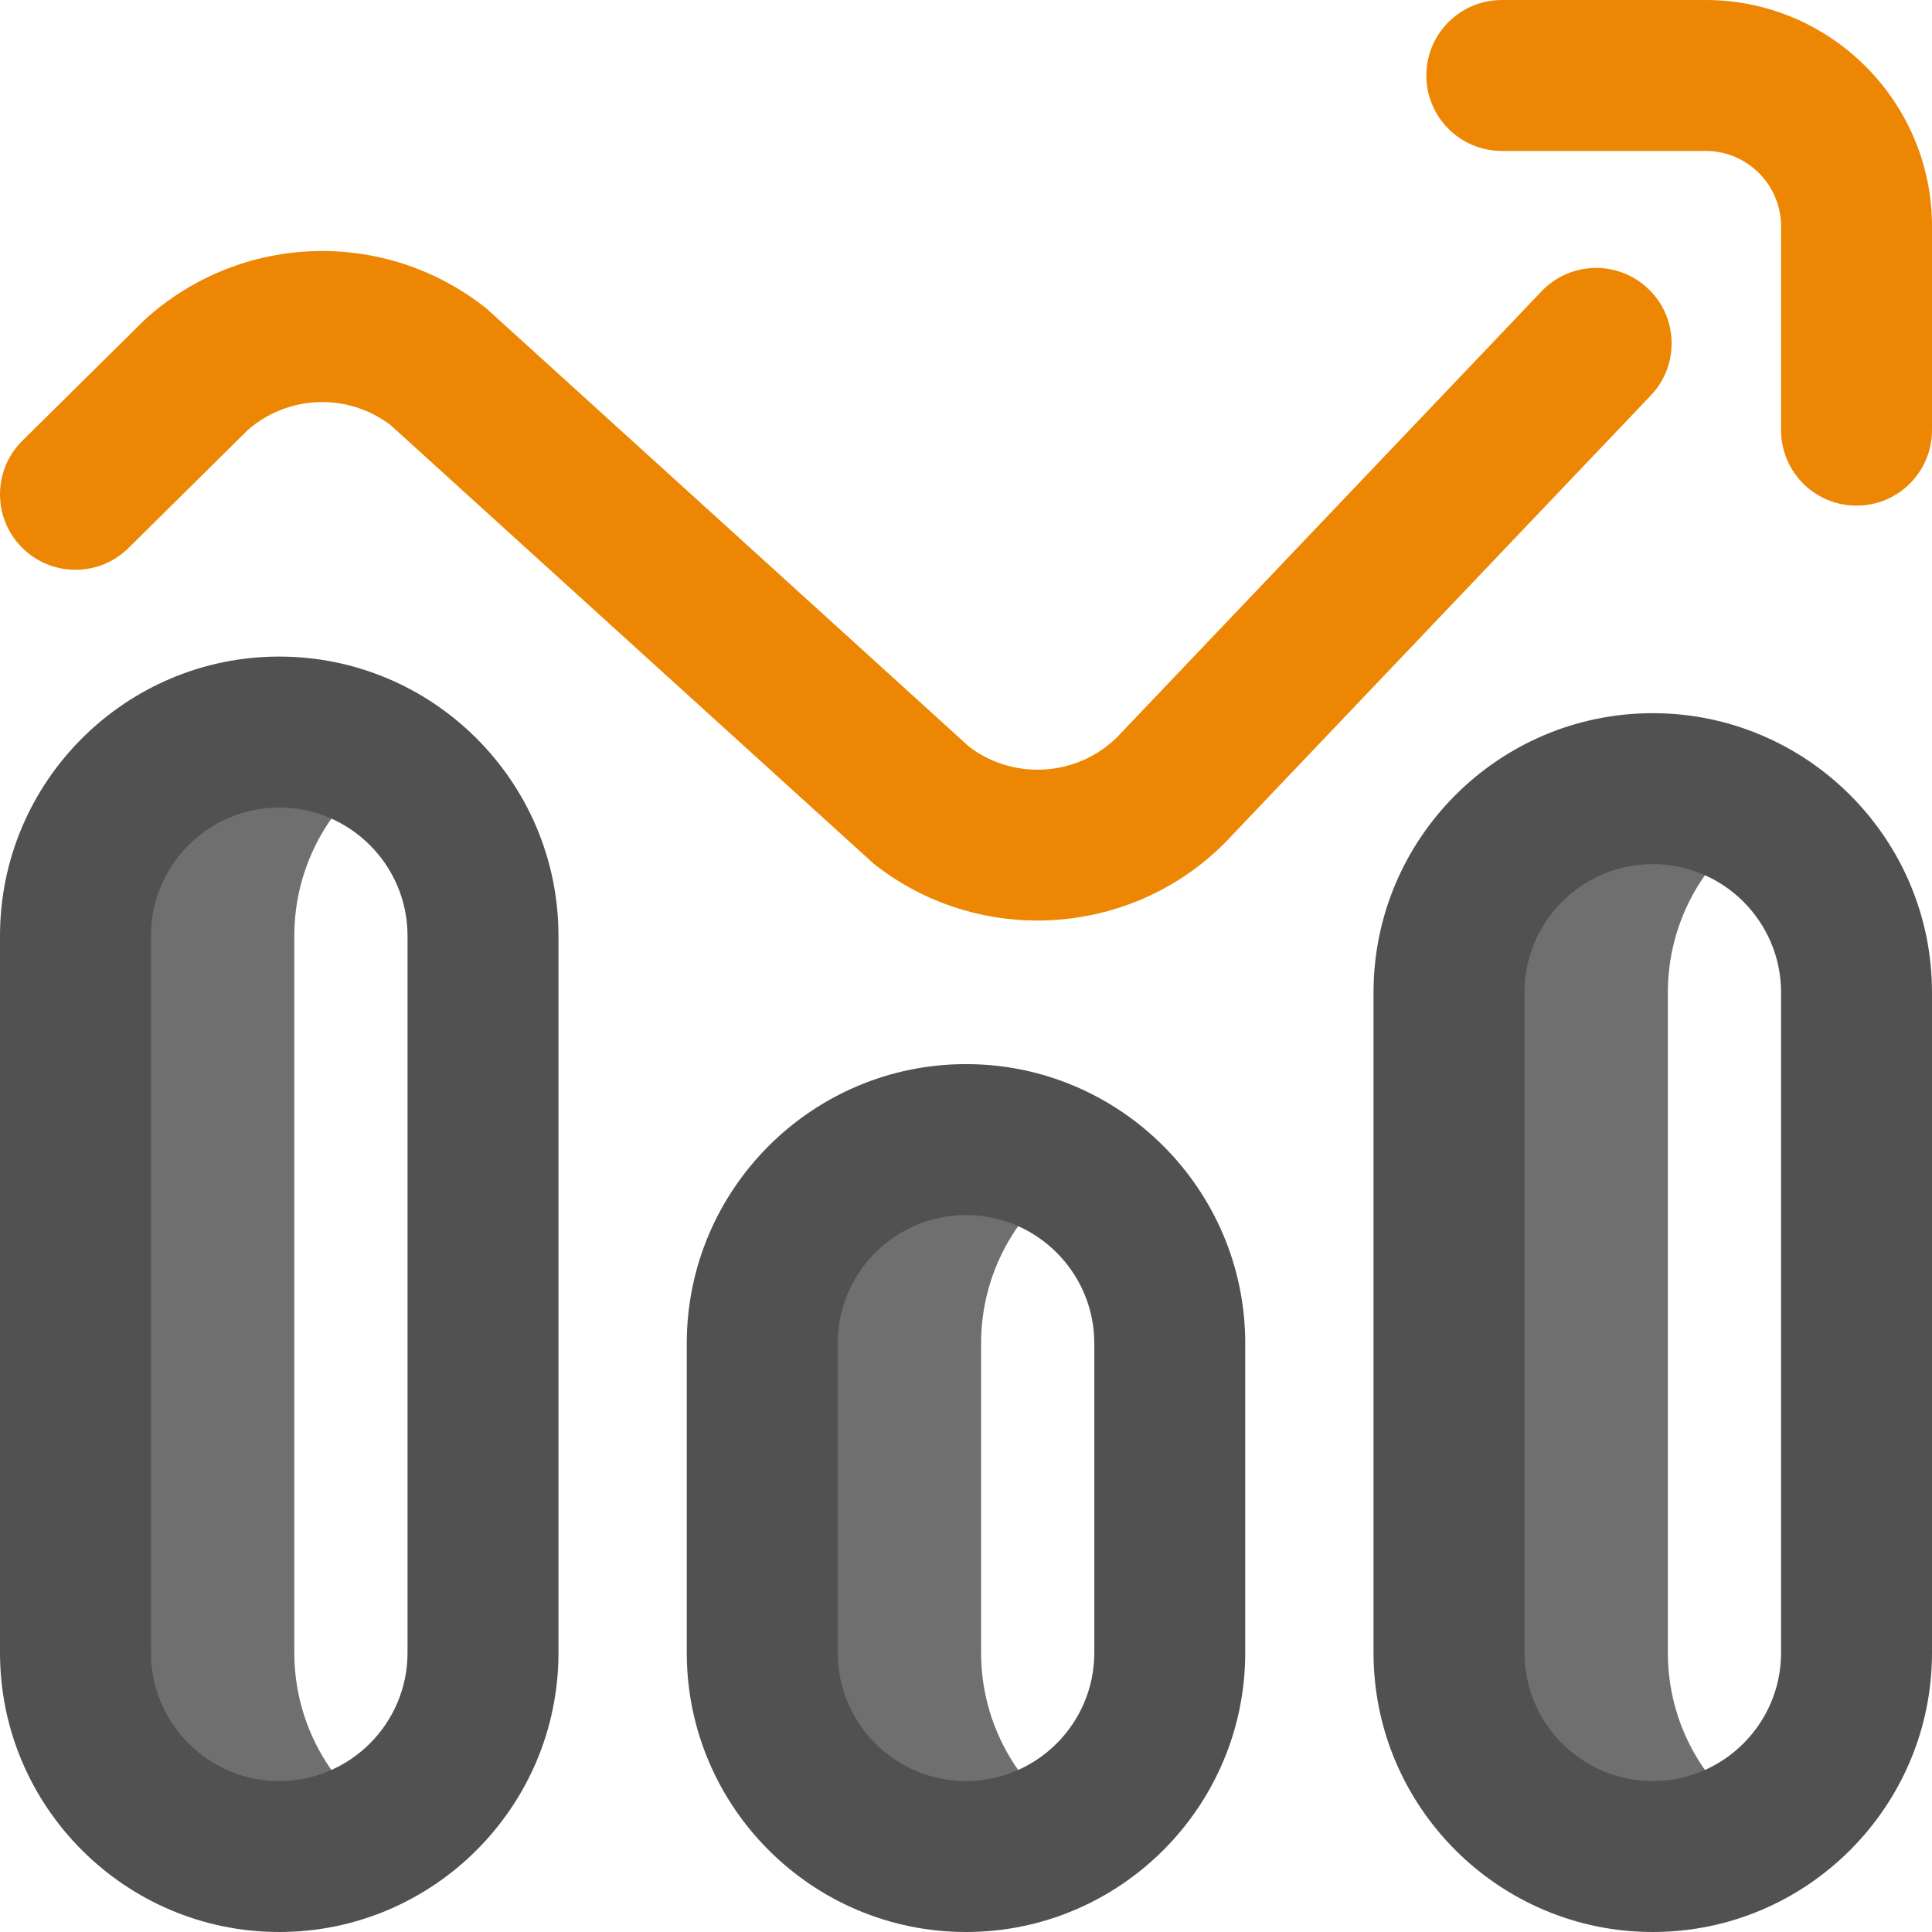
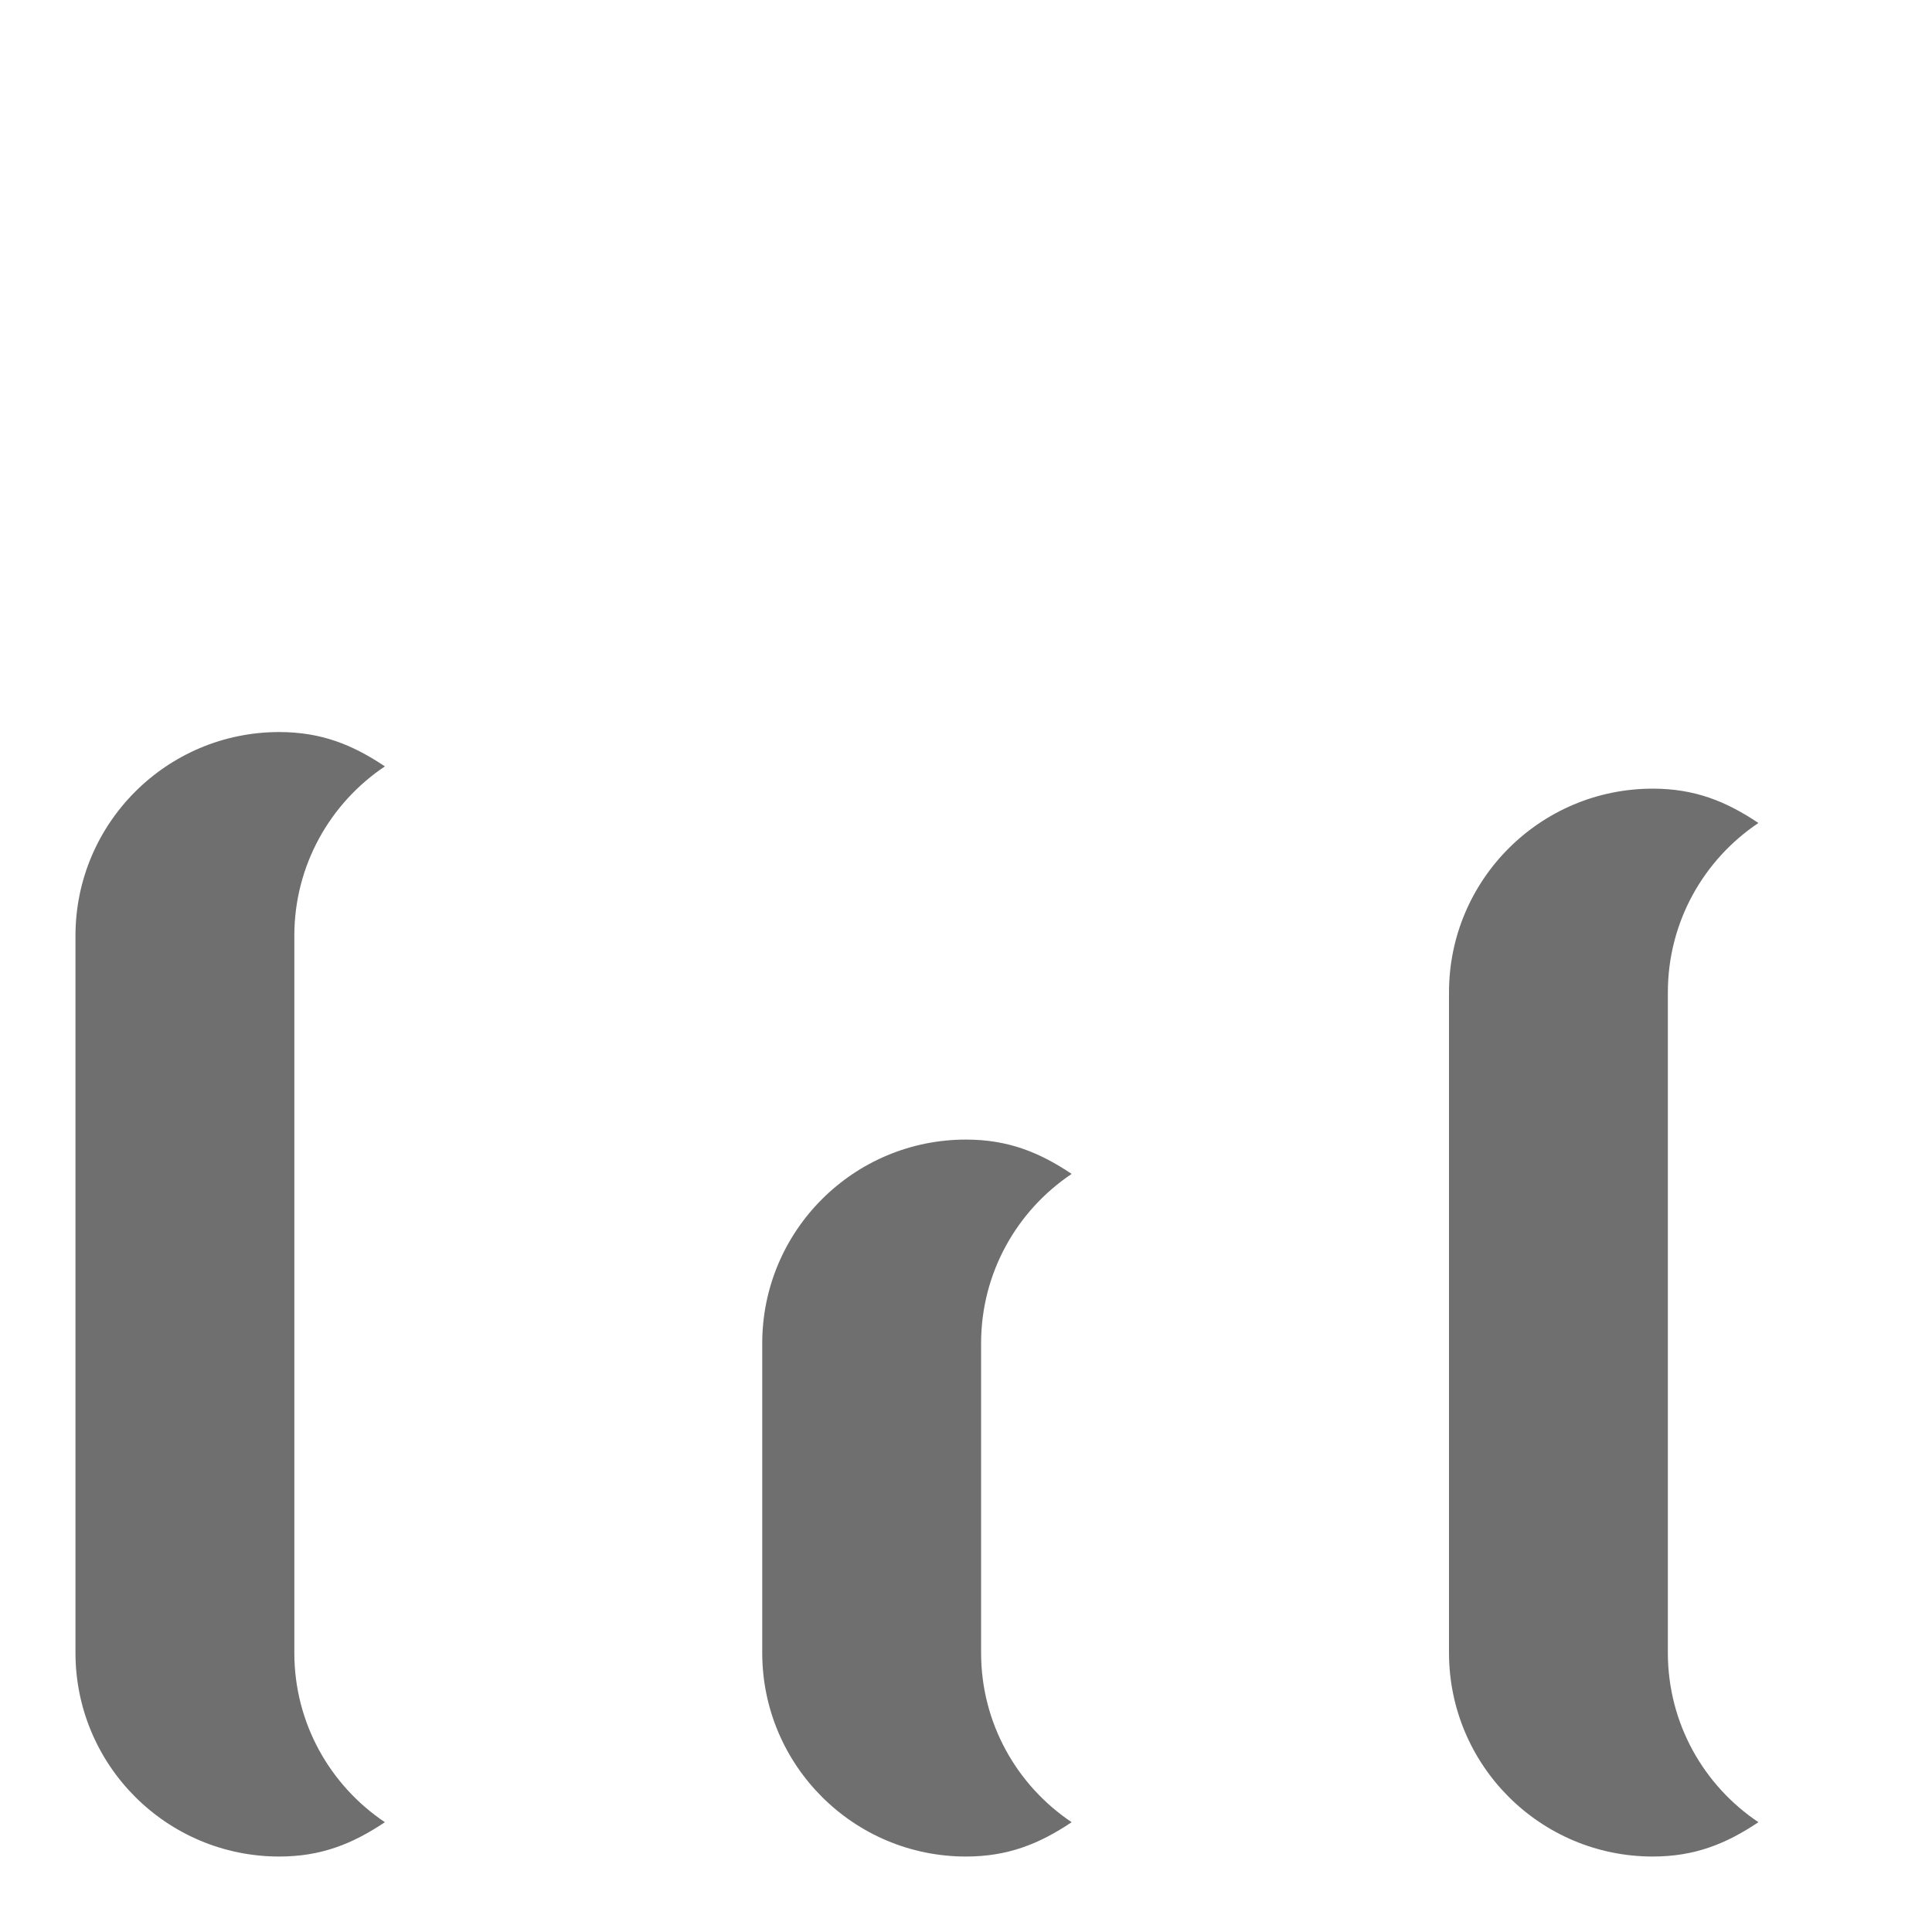
<svg xmlns="http://www.w3.org/2000/svg" width="512" height="512" enable-background="new 0 0 512 512">
  <g class="layer">
    <title>Layer 1</title>
    <g id="svg_1">
      <path d="m284,482.9c-8.58,5.75 -16.9,9.1 -28,9.1c-29.82,0 -54,-24.18 -54,-54l0,-82c0,-29.82 24.18,-54 54,-54c11.1,0 19.42,3.35 28,9.1c-14.47,9.69 -24,26.18 -24,44.9l0,82c0,18.72 9.53,35.21 24,44.9zm158,-44.9l0,-175c0,-18.72 9.53,-35.21 24,-44.9c-8.58,-5.75 -16.9,-9.1 -28,-9.1c-29.82,0 -54,24.18 -54,54l0,175c0,29.82 24.18,54 54,54c11.1,0 19.42,-3.35 28,-9.1c-14.47,-9.69 -24,-26.18 -24,-44.9zm-364,0l0,-190c0,-18.72 9.53,-35.21 24,-44.9c-8.58,-5.75 -16.9,-9.1 -28,-9.1c-29.82,0 -54,24.18 -54,54l0,190c0,29.82 24.18,54 54,54c11.1,0 19.42,-3.35 28,-9.1c-14.47,-9.69 -24,-26.18 -24,-44.9z" fill="#6f6f6f" id="svg_2" />
-       <path d="m74,512c-40.8,0 -74,-33.2 -74,-74l0,-190c0,-40.8 33.2,-74 74,-74s74,33.2 74,74l0,190c0,40.8 -33.2,74 -74,74zm0,-298c-18.75,0 -34,15.25 -34,34l0,190c0,18.75 15.25,34 34,34s34,-15.25 34,-34l0,-190c0,-18.75 -15.25,-34 -34,-34zm182,298c-40.8,0 -74,-33.2 -74,-74l0,-82c0,-40.8 33.2,-74 74,-74s74,33.2 74,74l0,82c0,40.8 -33.2,74 -74,74zm0,-190c-18.75,0 -34,15.25 -34,34l0,82c0,18.75 15.25,34 34,34s34,-15.25 34,-34l0,-82c0,-18.75 -15.25,-34 -34,-34zm182,190c-40.8,0 -74,-33.2 -74,-74l0,-175c0,-40.8 33.2,-74 74,-74s74,33.2 74,74l0,175c0,40.8 -33.2,74 -74,74zm0,-283c-18.75,0 -34,15.25 -34,34l0,175c0,18.75 15.25,34 34,34s34,-15.25 34,-34l0,-175c0,-18.75 -15.25,-34 -34,-34z" fill="#515151" id="svg_3" />
-       <path d="m274.91,243.95c-15.25,0 -30.58,-4.94 -43.36,-15.05c-0.35,-0.28 -128.02,-116.23 -128.02,-116.23c-11.36,-8.63 -27.13,-8.09 -37.89,1.31l-31.58,31.24c-7.85,7.77 -20.51,7.7 -28.28,-0.16c-7.77,-7.85 -7.7,-20.51 0.16,-28.28c0,0 32.41,-32.05 32.64,-32.26c25.45,-22.88 63.39,-24.08 90.23,-2.86c0.36,0.28 128.03,116.24 128.03,116.24c12.36,9.38 30.01,7.75 40.43,-3.83c0.13,-0.14 0.26,-0.28 0.38,-0.41l110.86,-116.45c7.62,-8 20.28,-8.31 28.28,-0.69c8,7.61 8.31,20.27 0.69,28.27l-110.68,116.26c-13.72,15.12 -32.75,22.9 -51.89,22.9zm237.09,-129.95l0,-54c0,-33.08 -26.92,-60 -60,-60l-54,0c-11.05,0 -20,8.95 -20,20s8.95,20 20,20l54,0c11.03,0 20,8.97 20,20l0,54c0,11.05 8.95,20 20,20s20,-8.95 20,-20z" fill="#ed8703" id="svg_4" />
    </g>
  </g>
</svg>